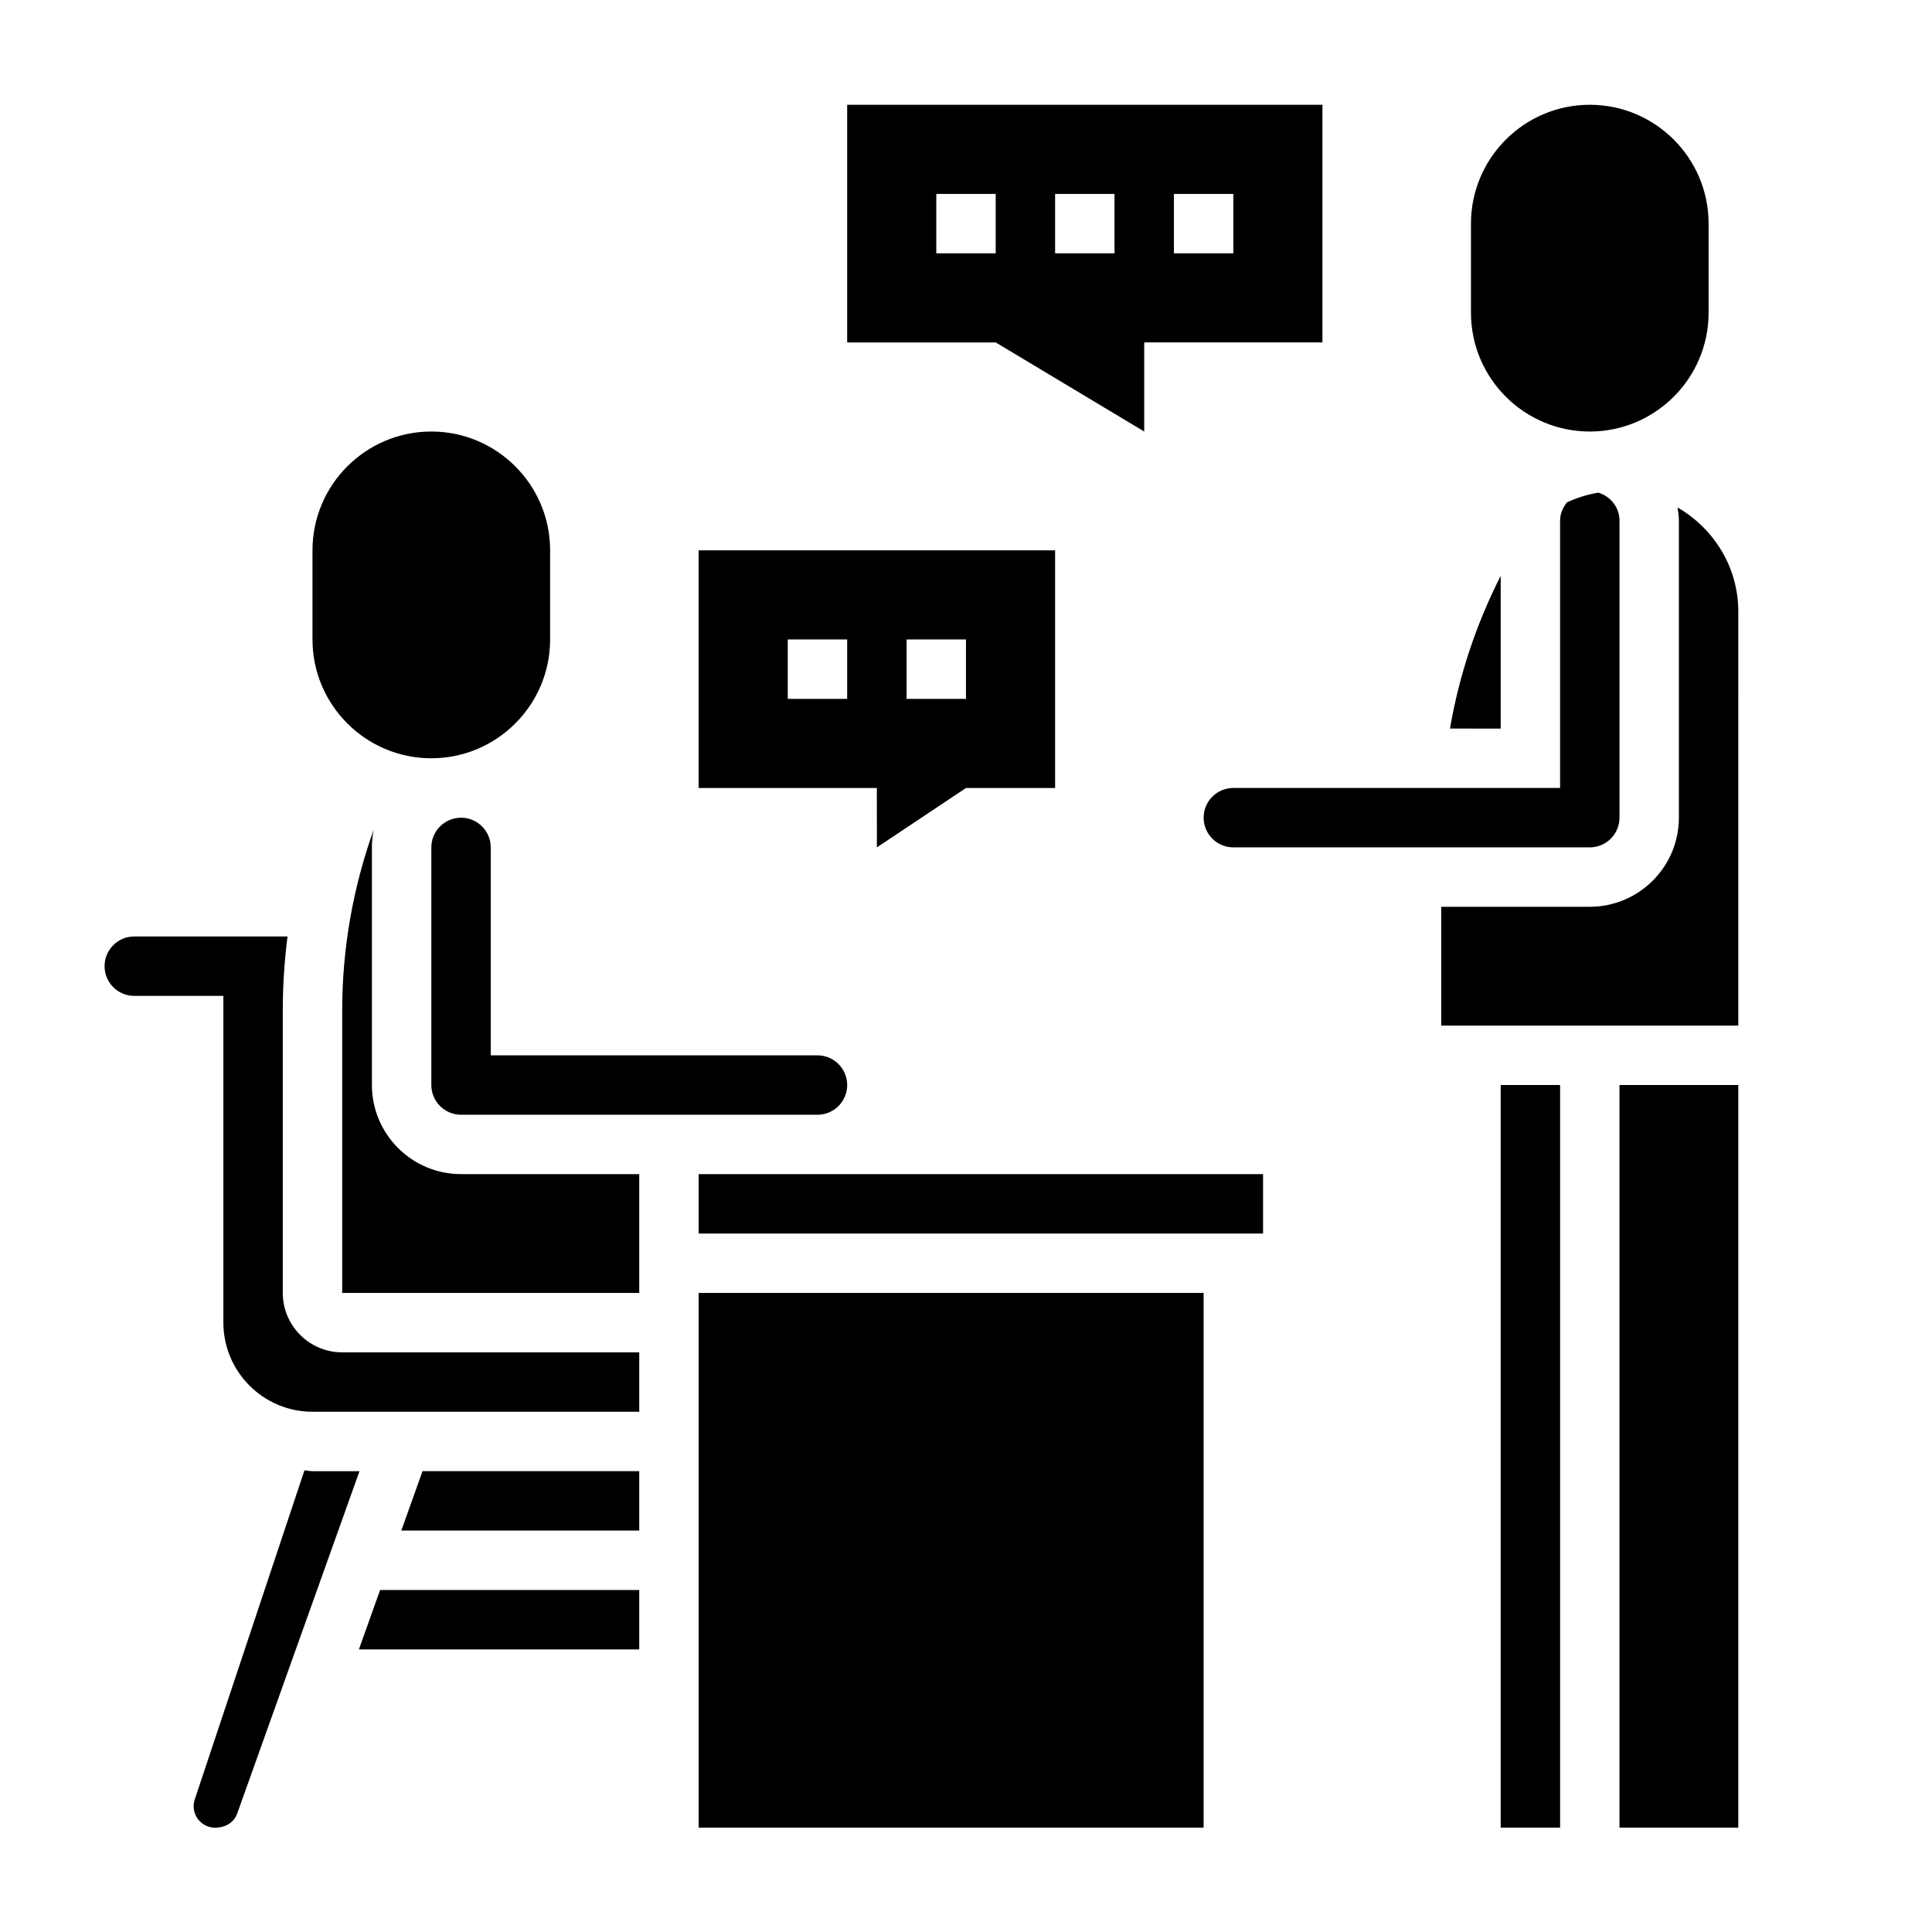
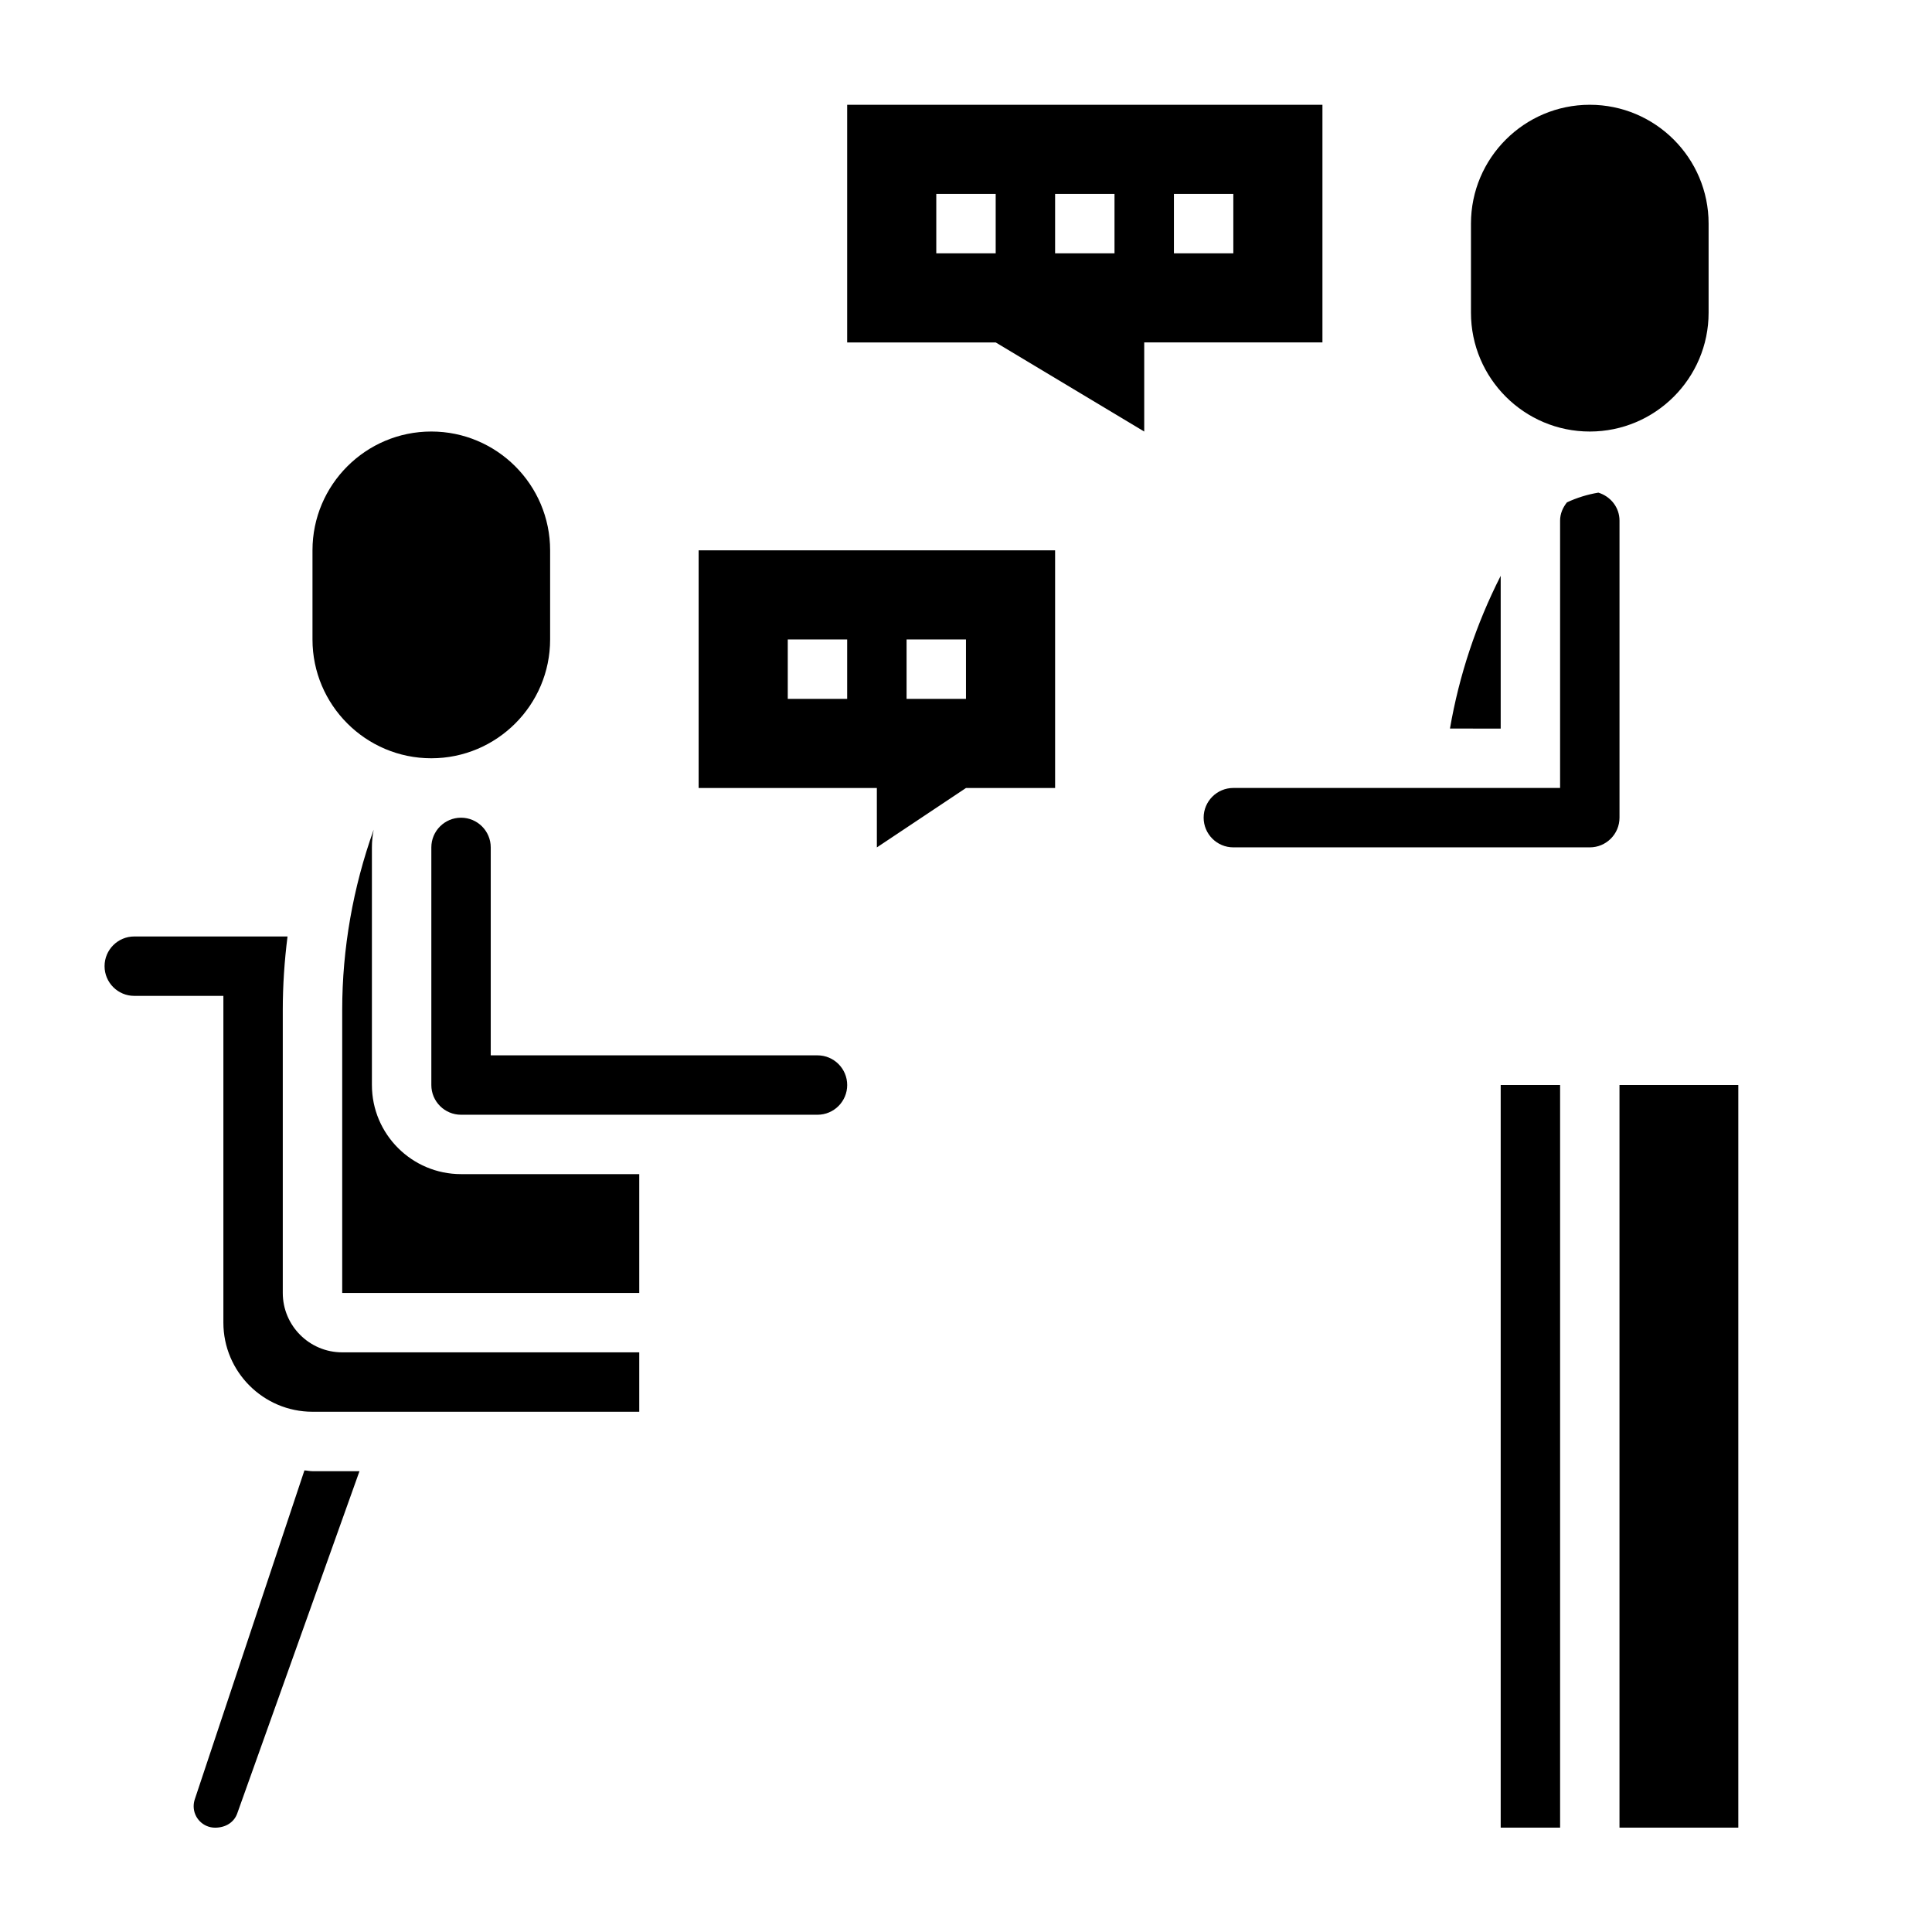
<svg xmlns="http://www.w3.org/2000/svg" fill="#000000" width="800px" height="800px" version="1.1" viewBox="144 144 512 512">
  <g>
    <path d="m266.18 360.7c-4.344 0-7.871 3.527-7.871 7.871v62.977c0 4.344 3.527 7.871 7.871 7.871h94.465c4.344 0 7.871-3.527 7.871-7.871s-3.527-7.871-7.871-7.871l-86.594-0.004v-55.105c0-4.336-3.527-7.867-7.871-7.867z" />
    <path d="m258.3 344.95c17.367 0 31.488-14.121 31.488-31.488v-23.617c0-17.367-14.121-31.488-31.488-31.488-17.367 0-31.488 14.121-31.488 31.488v23.617c0 17.367 14.125 31.488 31.488 31.488z" />
-     <path d="m352.77 455.16h-23.617v15.746h149.57v-15.746z" />
-     <path d="m329.15 486.64h133.82v141.7h-133.82z" />
    <path d="m226.81 533.88c-0.73 0-1.41-0.172-2.133-0.211l-29.07 87.211c-0.18 0.559-0.285 1.188-0.285 1.797 0 3.125 2.543 5.676 5.676 5.676 2.914 0 5.07-1.512 5.871-3.769l32.395-90.695h-12.453z" />
-     <path d="m250.35 549.62h63.055v-15.742h-57.434z" />
    <path d="m218.94 486.64v-75.004c0-6.504 0.441-13.004 1.258-19.461h-40.617c-4.344 0-7.871 3.527-7.871 7.871s3.527 7.871 7.871 7.871h23.617v86.594c0 13.02 10.598 23.617 23.617 23.617h86.594v-15.742h-78.723c-8.684 0-15.746-7.062-15.746-15.746z" />
    <path d="m242.56 431.54v-62.977c0-1.605 0.164-3.172 0.473-4.691-5.481 15.293-8.344 31.543-8.344 47.766v75.004h78.719v-31.488h-47.23c-13.023 0-23.617-10.586-23.617-23.613z" />
-     <path d="m239.11 581.11h74.297v-15.742h-68.676z" />
-     <path d="m588.57 278.49c0.172 1.145 0.352 2.293 0.352 3.481v78.719c0 13.02-10.598 23.617-23.617 23.617h-39.359v31.488h78.719l0.004-109.71c0-11.832-6.527-22.059-16.098-27.594z" />
    <path d="m565.31 258.36c17.367 0 31.488-14.121 31.488-31.488v-23.617c0-17.367-14.121-31.488-31.488-31.488s-31.488 14.121-31.488 31.488v23.617c0 17.367 14.121 31.488 31.488 31.488z" />
    <path d="m541.7 296.6c-6.504 12.801-11.004 26.348-13.445 40.477l13.445 0.004z" />
    <path d="m559.26 277.13c-1.078 1.352-1.82 2.984-1.82 4.84v70.848h-86.59c-4.344 0-7.871 3.527-7.871 7.871s3.527 7.871 7.871 7.871h94.465c4.344 0 7.871-3.527 7.871-7.871v-78.719c0-3.535-2.387-6.422-5.598-7.414-2.906 0.48-5.699 1.352-8.328 2.574z" />
    <path d="m573.18 431.54h31.488v196.8h-31.488z" />
    <path d="m541.7 431.54h15.742v196.8h-15.742z" />
    <path d="m447.23 258.36v-23.617h47.23v-62.977l-125.95 0.004v62.977h39.359zm7.871-62.973h15.742v15.742h-15.742zm-31.488 0h15.742v15.742h-15.742zm-31.488 0h15.742v15.742h-15.742z" />
    <path d="m376.38 368.57 23.617-15.742h23.617v-62.977l-94.469-0.004v62.977h47.23zm-7.871-39.359h-15.742v-15.742h15.742zm15.742-15.746h15.742v15.742h-15.742z" />
  </g>
</svg>